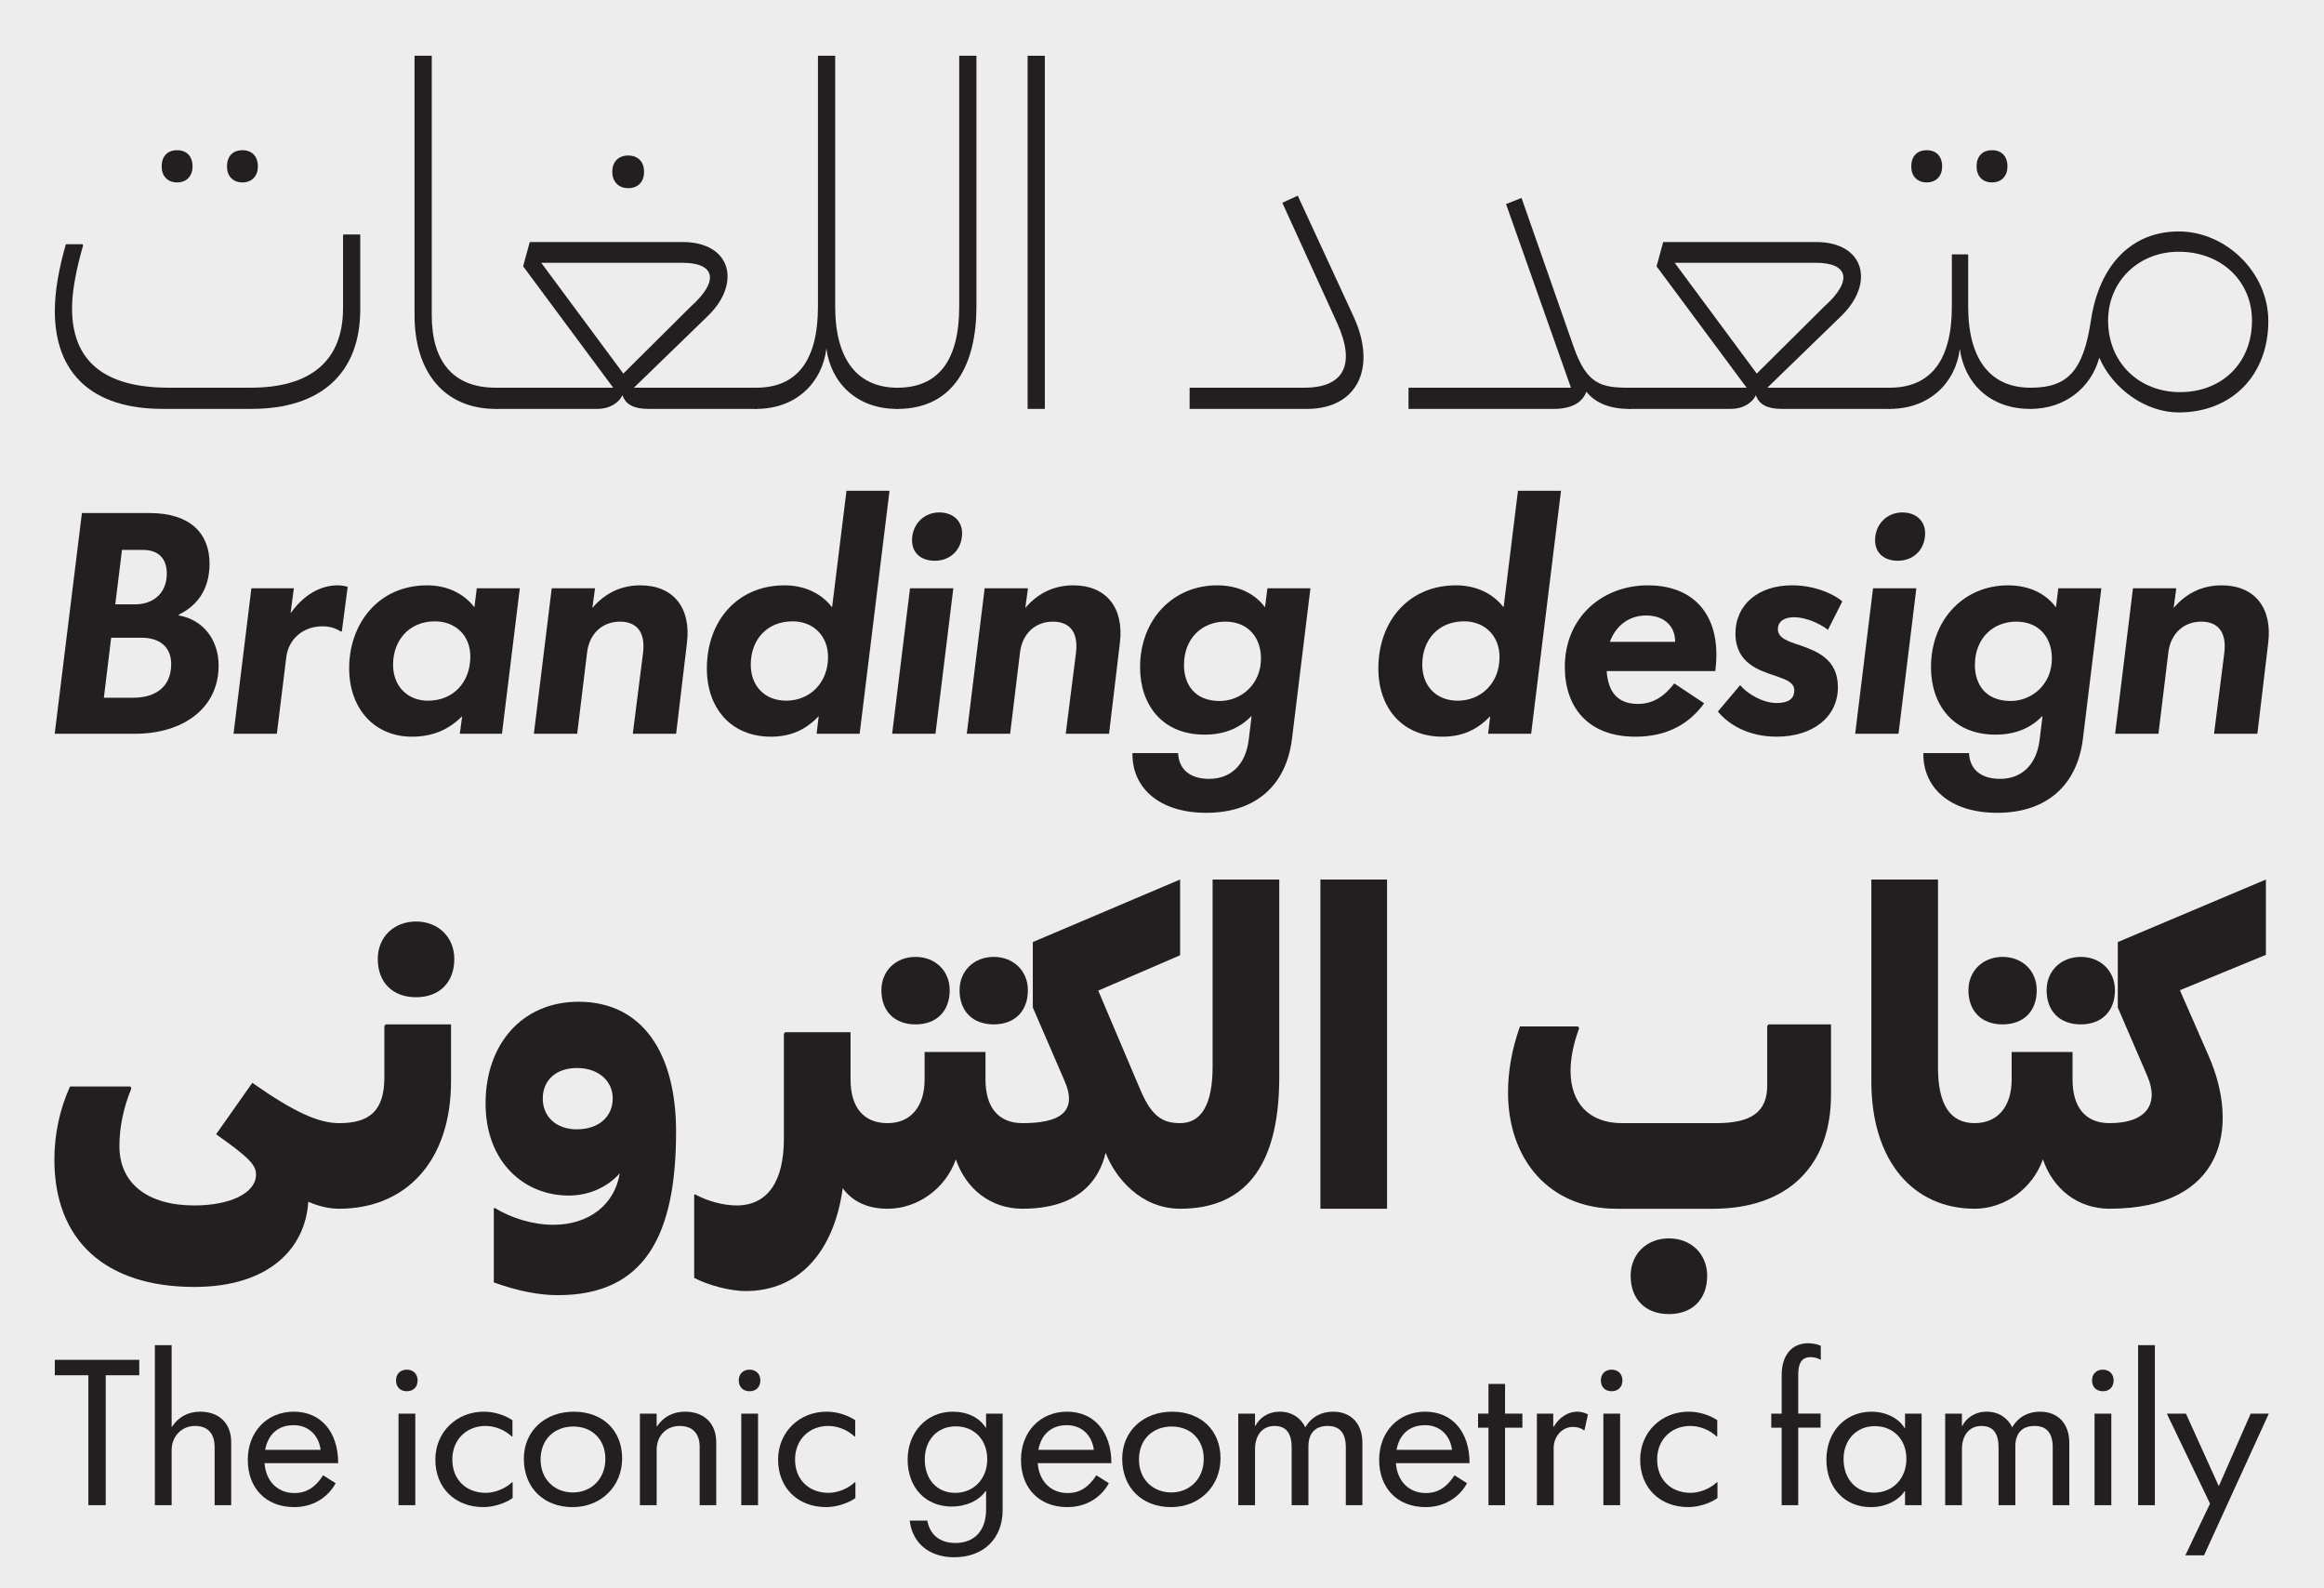
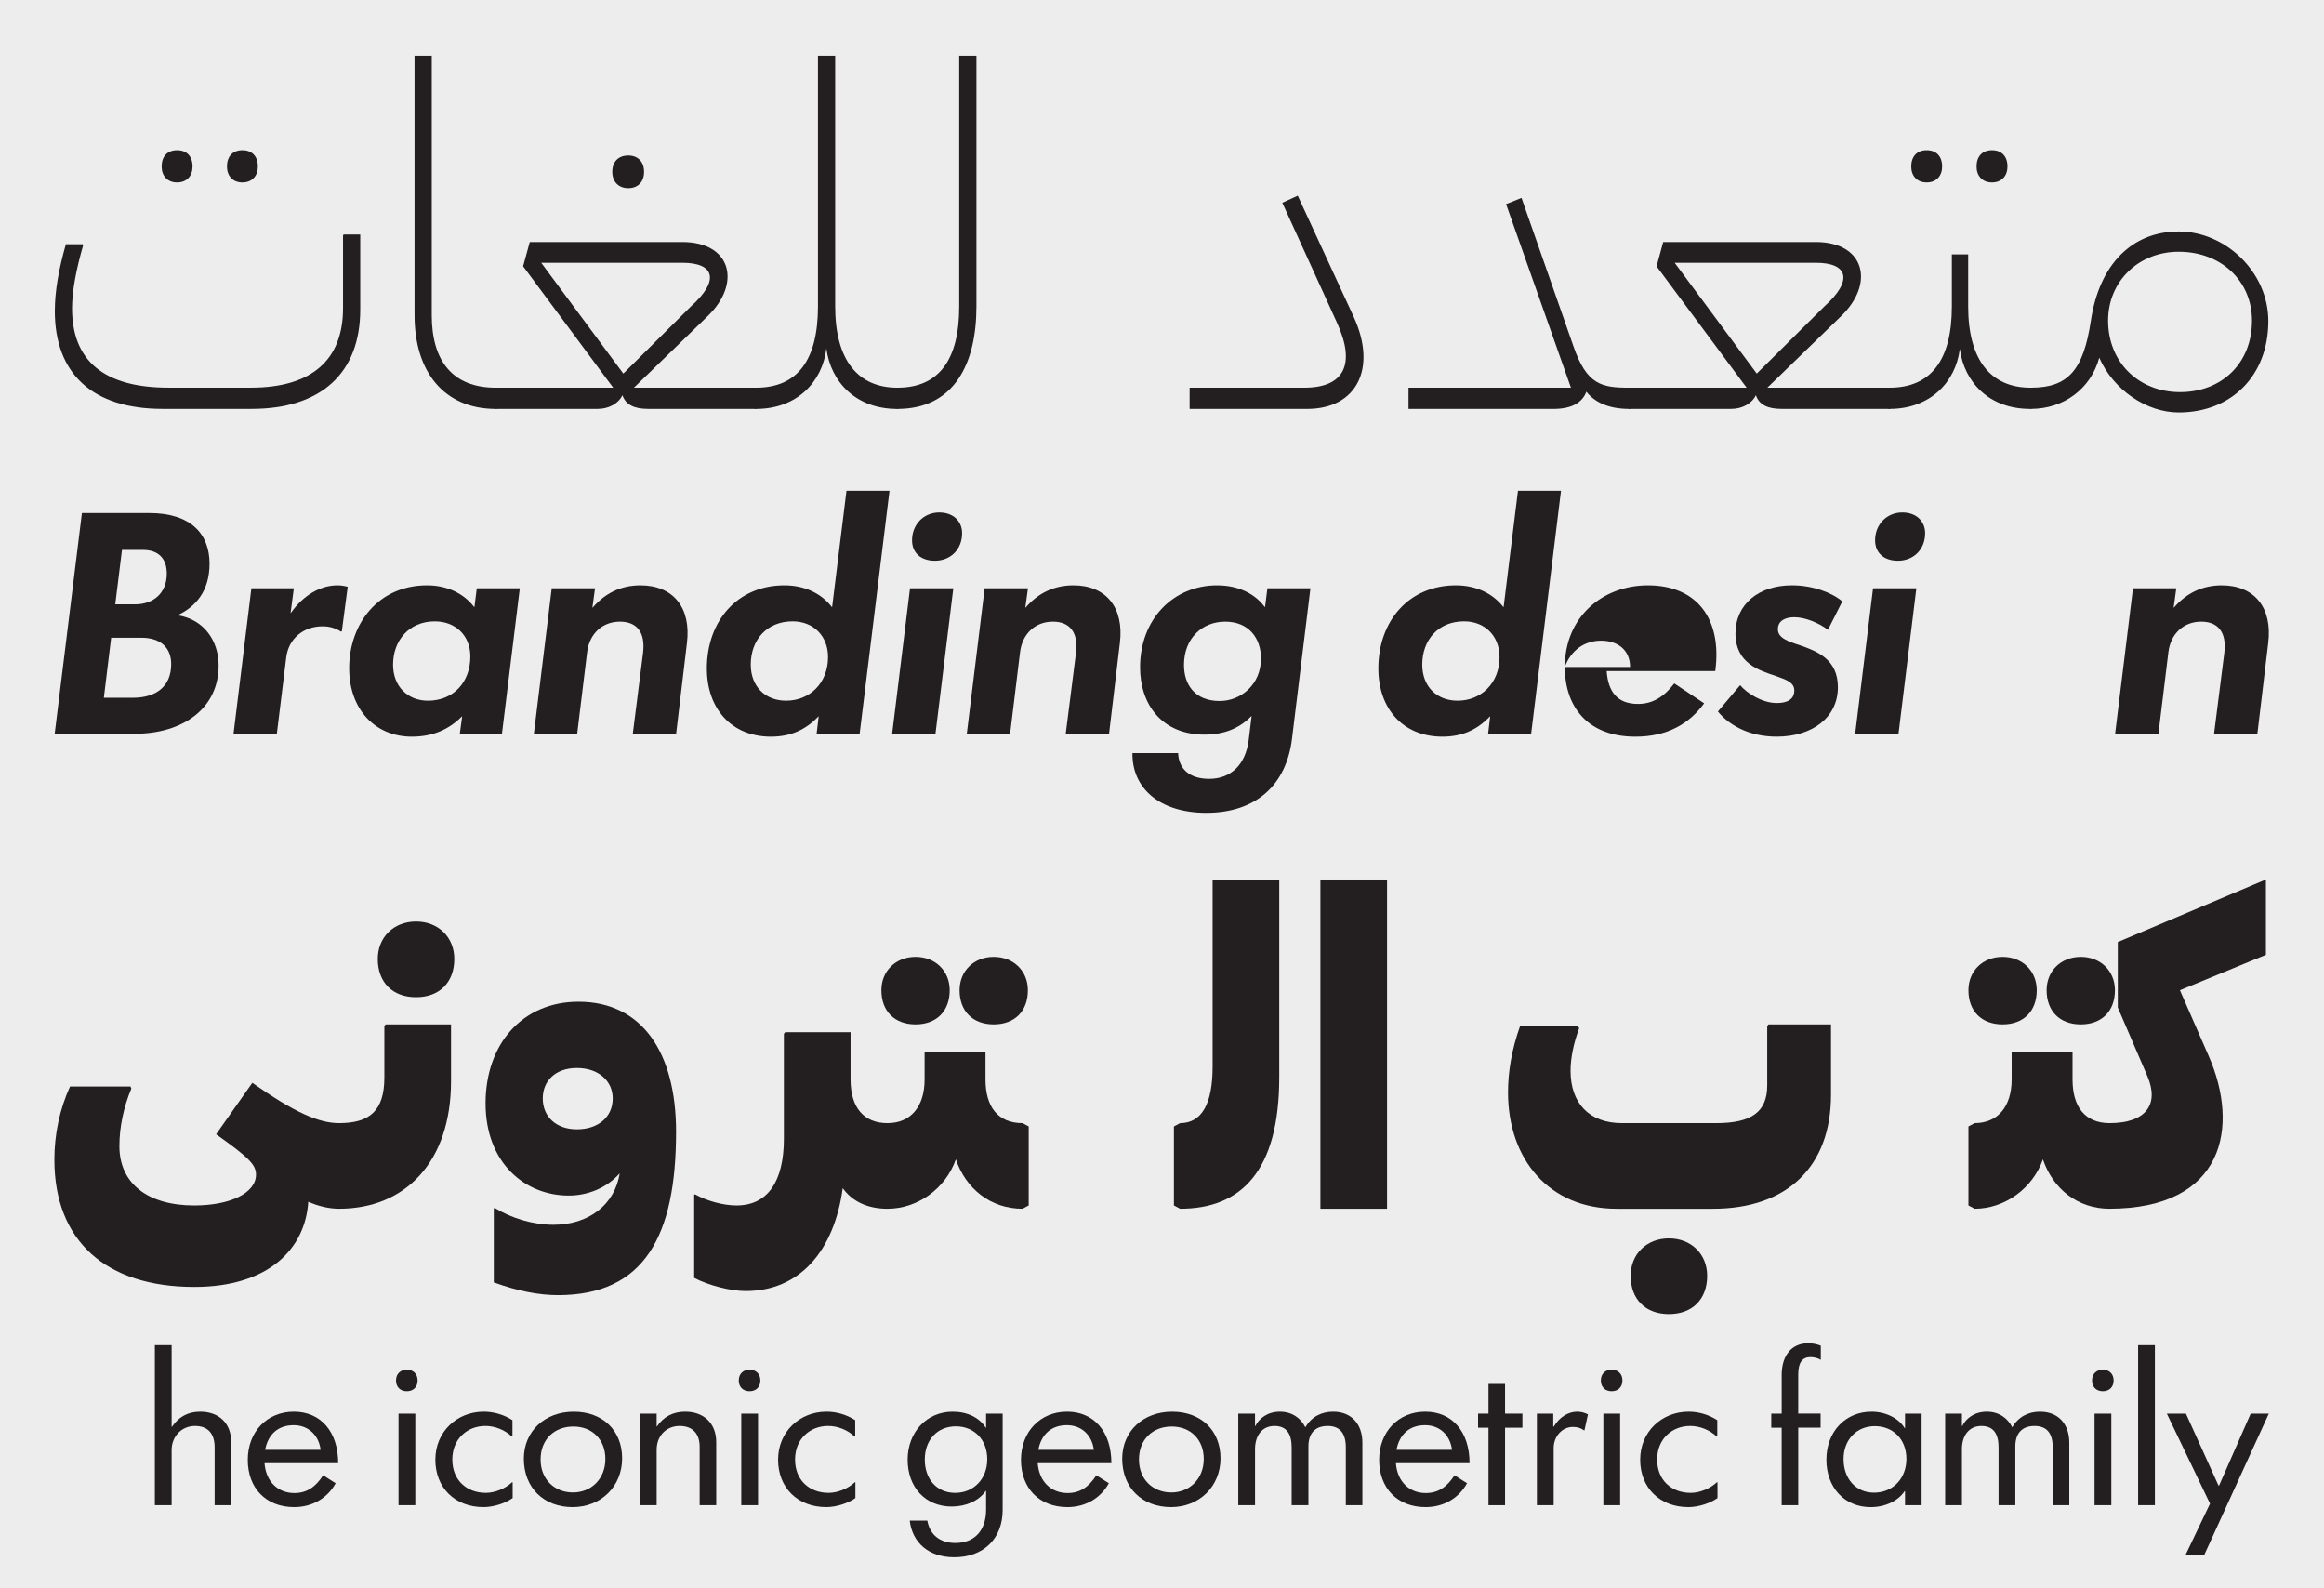
<svg xmlns="http://www.w3.org/2000/svg" id="Layer_1" version="1.1" viewBox="0 0 1516 1036">
  <defs>
    <style>
      .st0 {
        fill: #231f20;
      }

      .st1 {
        fill: #ededed;
      }
    </style>
  </defs>
  <rect class="st1" x="0" width="1516" height="1036" />
  <g>
    <path class="st0" d="M35.77,202.77c0-12.96,2.59-27.35,7.2-43.48h10.94l.29.86c-4.32,14.97-7.2,29.37-7.2,40.88,0,34.26,20.73,51.83,63.05,51.83h53.55c39.44,0,60.17-17.85,60.17-51.83v-47.22l.29-.86h10.94v48.95c0,41.46-25.62,64.78-70.83,64.78h-58.16c-45.78,0-70.25-23.03-70.25-63.92ZM105.45,108.62c0-6.62,3.74-10.65,10.08-10.65s10.08,4.03,10.08,10.65c0,6.05-3.74,10.36-10.08,10.36s-10.08-4.32-10.08-10.36ZM148.06,108.62c0-6.62,3.74-10.65,10.08-10.65s10.08,4.03,10.08,10.65c0,6.05-3.74,10.36-10.08,10.36s-10.08-4.32-10.08-10.36Z" />
    <path class="st0" d="M270.42,205.65V36.36h11.23v169.3c0,29.94,13.82,47.22,41.75,47.22l4.61,1.44v10.94l-4.61,1.44c-33.69,0-52.98-24.19-52.98-61.04Z" />
    <path class="st0" d="M318.79,263.81v-8.06l4.61-2.88h76.59l-58.74-79.18,4.32-15.84h99.62c31.96,0,38.58,27.06,16.41,48.37l-48.08,46.64h79.75l4.61,2.88v8.06l-4.61,2.88h-70.54c-9.21,0-14.68-2.88-16.7-8.93-2.59,5.47-8.93,8.93-16.12,8.93h-66.51l-4.61-2.88ZM406.61,243.66l44.05-43.76c19-16.99,15.55-28.5-5.47-28.5h-92.13l53.55,72.27ZM399.41,112.08c0-6.62,4.03-10.65,10.37-10.65s10.36,4.03,10.36,10.65-4.03,10.65-10.36,10.65-10.37-4.32-10.37-10.65Z" />
    <path class="st0" d="M488.66,265.25v-10.94l4.61-1.44c26.78,0,40.31-17.85,40.31-52.98V36.36h11.23v163.54c0,35.13,14.97,52.98,40.6,52.98l4.61,1.44v10.94l-4.89,1.44c-26.49,0-43.19-17.27-46.07-39.44-2.59,21.88-19.29,39.44-45.78,39.44l-4.61-1.44Z" />
    <path class="st0" d="M580.8,265.25v-10.94l4.61-1.44c26.78,0,40.31-17.85,40.31-52.98V36.36h11.23v163.54c0,37.14-14.4,66.8-51.54,66.8l-4.61-1.44Z" />
-     <path class="st0" d="M670.34,36.36h11.23v230.33h-11.23V36.36Z" />
    <path class="st0" d="M776.01,252.87h74.86c25.91,0,33.69-15.26,21.31-42.32l-35.7-78.31,10.08-4.61,36.57,79.18c15.26,33.4,2.02,59.89-30.52,59.89h-76.59v-13.82Z" />
    <path class="st0" d="M918.81,252.87h105.95l-42.32-119.77,10.08-4.03,33.97,97.03c8.64,24.76,18.14,26.78,36.28,26.78l4.61,1.44v10.94l-4.61,1.44c-14.11,0-23.03-4.89-27.93-11.23-2.59,6.91-9.21,11.23-21.59,11.23h-94.44v-13.82Z" />
    <path class="st0" d="M1058.16,263.81v-8.06l4.61-2.88h76.59l-58.74-79.18,4.32-15.84h99.62c31.96,0,38.58,27.06,16.41,48.37l-48.08,46.64h79.75l4.61,2.88v8.06l-4.61,2.88h-70.54c-9.21,0-14.68-2.88-16.7-8.93-2.59,5.47-8.93,8.93-16.12,8.93h-66.51l-4.61-2.88ZM1145.98,243.66l44.05-43.76c19-16.99,15.55-28.5-5.47-28.5h-92.13l53.55,72.27Z" />
    <path class="st0" d="M1228.03,265.25v-10.94l4.61-1.44c26.78,0,40.6-17.85,40.6-52.98v-33.97h10.65v33.97c0,35.13,14.97,52.98,40.6,52.98l4.61,1.44v10.94l-4.89,1.44c-26.49,0-42.9-17.27-45.78-39.16-2.59,21.59-19.29,39.16-45.78,39.16l-4.61-1.44ZM1246.75,108.62c0-6.62,3.74-10.65,10.08-10.65s10.08,4.03,10.08,10.65c0,6.05-3.74,10.36-10.08,10.36s-10.08-4.32-10.08-10.36ZM1289.36,108.62c0-6.62,3.74-10.65,10.08-10.65s10.08,4.03,10.08,10.65c0,6.05-3.74,10.36-10.08,10.36s-10.08-4.32-10.08-10.36Z" />
    <path class="st0" d="M1369.4,233.29c-5.47,20.15-23.03,33.4-44.63,33.4l-4.89-2.59v-8.64l4.89-2.59c24.19,0,34.26-11.23,39.16-43.76,5.47-36.57,26.78-58.16,57.3-58.16s58.45,26.49,58.45,58.45c0,35.41-23.9,59.6-58.45,59.6-21.02,0-42.61-14.68-51.83-35.7ZM1469.02,209.11c0-25.91-20.15-44.92-47.79-44.92-26.2,0-46.07,19.29-46.07,44.92,0,27.06,19.87,46.64,46.93,46.64s46.93-18.71,46.93-46.64Z" />
  </g>
  <g>
    <path class="st0" d="M53.43,334.61h43.92c27.31,0,39.34,13.75,39.34,33.03,0,18.14-9.36,28.07-20.05,33.23v.57c15.85,2.67,25.97,15.85,25.97,32.65,0,28.26-23.68,44.49-54.61,44.49h-52.32l17.76-143.98ZM86.66,455.09c15.28,0,25.01-7.45,25.01-21.96,0-10.31-6.49-17.19-19.48-17.19h-19.67l-4.77,39.14h18.9ZM87.99,394.18c12.22,0,20.81-7.45,20.81-20.05,0-9.17-4.77-15.47-15.66-15.47h-13.56l-4.39,35.52h12.79Z" />
    <path class="st0" d="M163.99,383.68h27.69l-2.1,16.04h.19c8.21-11.65,19.29-17.95,30.36-17.95,2.48,0,4.58.38,6.68.95l-3.82,29.02-.57.19c-3.63-2.29-7.45-3.44-12.03-3.44-12.03,0-22.15,7.64-23.68,20.43l-6.11,49.65h-28.26l11.65-94.9Z" />
    <path class="st0" d="M339.09,383.68l-11.65,94.9h-27.5l1.53-11.27h-.19c-8.21,8.21-18.52,13.18-32.65,13.18-23.68,0-40.86-17.57-40.86-44.68,0-29.02,19.09-54.04,50.79-54.04,13.75,0,24.25,5.73,30.74,14.13h.19l1.53-12.22h28.07ZM283.71,405.26c-17.19,0-27.31,12.79-27.31,28.26,0,14.32,9.74,23.49,22.72,23.49,16.61,0,27.69-12.03,27.69-28.83,0-13.94-9.93-22.91-23.1-22.91Z" />
    <path class="st0" d="M359.9,383.68h28.26l-1.72,12.6h.19c8.21-9.55,18.71-14.51,31.12-14.51,21.2,0,33.23,14.32,30.36,37.62l-7.06,59.19h-28.26l6.68-52.7c1.72-14.13-4.58-20.43-15.08-20.43-11.27,0-19.86,7.64-21.39,19.86l-6.49,53.27h-28.26l11.65-94.9Z" />
    <path class="st0" d="M580.25,320.09l-19.48,158.49h-28.07l1.34-11.27h-.19c-8.21,8.59-17.95,13.18-30.93,13.18-25.97,0-41.82-18.52-41.82-44.49,0-31.12,20.05-54.23,50.6-54.23,13.56,0,24.25,5.54,30.93,14.13h.19l9.36-75.81h28.07ZM540.15,428.55c0-13.75-9.55-23.3-23.1-23.3-16.8,0-27.31,12.03-27.31,28.26,0,13.94,9.17,23.49,23.1,23.49,15.28,0,27.31-11.46,27.31-28.45Z" />
    <path class="st0" d="M621.88,383.68l-11.65,94.9h-28.26l11.65-94.9h28.26ZM594.95,352.36c0-10.31,7.64-18.14,17.76-18.14,8.97,0,14.89,5.54,14.89,13.56,0,10.5-7.45,17.95-17.76,17.95-9.17,0-14.89-5.16-14.89-13.37Z" />
    <path class="st0" d="M642.31,383.68h28.26l-1.72,12.6h.19c8.21-9.55,18.71-14.51,31.12-14.51,21.2,0,33.23,14.32,30.36,37.62l-7.06,59.19h-28.26l6.68-52.7c1.72-14.13-4.58-20.43-15.08-20.43-11.27,0-19.86,7.64-21.39,19.86l-6.49,53.27h-28.26l11.65-94.9Z" />
    <path class="st0" d="M743.7,435.24c0-31.7,21.96-53.47,50.22-53.47,14.51,0,25.01,5.92,31.12,14.13h.19l1.53-12.22h28.07l-12.03,98.15c-3.63,29.79-23.1,48.31-55.95,48.31-30.55,0-48.5-16.23-48.12-38.95h29.79c.38,10.12,7.26,16.8,20.24,16.8,13.94,0,23.68-8.97,25.78-25.21l1.91-15.66h-.19c-8.02,8.21-18.14,12.03-30.55,12.03-27.88,0-42.01-19.86-42.01-43.92ZM822.56,429.51c0-13.56-8.21-24.06-23.3-24.06s-26.92,10.88-26.92,28.26c0,12.79,7.07,23.49,23.3,23.49,13.75,0,26.92-10.69,26.92-27.69Z" />
    <path class="st0" d="M1018.28,320.09l-19.48,158.49h-28.07l1.34-11.27h-.19c-8.21,8.59-17.95,13.18-30.93,13.18-25.97,0-41.82-18.52-41.82-44.49,0-31.12,20.05-54.23,50.6-54.23,13.56,0,24.25,5.54,30.93,14.13h.19l9.36-75.81h28.07ZM978.18,428.55c0-13.75-9.55-23.3-23.1-23.3-16.8,0-27.31,12.03-27.31,28.26,0,13.94,9.17,23.49,23.1,23.49,15.28,0,27.31-11.46,27.31-28.45Z" />
-     <path class="st0" d="M1020.76,435.04c0-32.65,24.63-53.27,54.23-53.27,31.51,0,48.5,21.39,43.92,55.95h-70.84c.95,13.37,6.87,21.39,20.43,21.39,9.36,0,16.8-4.39,23.68-13.37l19.48,12.98c-9.74,13.37-24.06,21.77-44.87,21.77-30.74,0-46.02-19.09-46.02-45.45ZM1050.17,418.62h42.58c0-10.88-7.83-17.19-18.9-17.19-10.31,0-19.48,5.73-23.68,17.19Z" />
+     <path class="st0" d="M1020.76,435.04c0-32.65,24.63-53.27,54.23-53.27,31.51,0,48.5,21.39,43.92,55.95h-70.84c.95,13.37,6.87,21.39,20.43,21.39,9.36,0,16.8-4.39,23.68-13.37l19.48,12.98c-9.74,13.37-24.06,21.77-44.87,21.77-30.74,0-46.02-19.09-46.02-45.45Zh42.58c0-10.88-7.83-17.19-18.9-17.19-10.31,0-19.48,5.73-23.68,17.19Z" />
    <path class="st0" d="M1120.62,464.07l14.51-17.19c4.77,5.73,14.89,11.65,23.87,11.65,6.49,0,11.46-2.1,11.46-8.21,0-5.35-5.54-7.06-11.84-9.36-11.07-3.63-26.54-8.4-26.54-27.69s15.28-31.51,36.85-31.51c13.94,0,26.35,4.96,32.84,10.5l-9.36,18.52c-5.73-4.39-14.7-8.21-21.96-8.21-5.92,0-10.69,2.29-10.69,7.83s6.11,7.83,14.51,10.5c10.88,3.82,24.63,8.97,24.63,27.31,0,19.67-16.61,32.27-39.91,32.27-18.9,0-31.7-8.21-38.38-16.42Z" />
    <path class="st0" d="M1250.09,383.68l-11.65,94.9h-28.26l11.65-94.9h28.26ZM1223.16,352.36c0-10.31,7.64-18.14,17.76-18.14,8.97,0,14.89,5.54,14.89,13.56,0,10.5-7.45,17.95-17.76,17.95-9.17,0-14.89-5.16-14.89-13.37Z" />
-     <path class="st0" d="M1259.63,435.24c0-31.7,21.96-53.47,50.22-53.47,14.51,0,25.01,5.92,31.12,14.13h.19l1.53-12.22h28.07l-12.03,98.15c-3.63,29.79-23.1,48.31-55.95,48.31-30.55,0-48.5-16.23-48.12-38.95h29.79c.38,10.12,7.26,16.8,20.24,16.8,13.94,0,23.68-8.97,25.78-25.21l1.91-15.66h-.19c-8.02,8.21-18.14,12.03-30.55,12.03-27.88,0-42.01-19.86-42.01-43.92ZM1338.5,429.51c0-13.56-8.21-24.06-23.3-24.06s-26.92,10.88-26.92,28.26c0,12.79,7.07,23.49,23.3,23.49,13.75,0,26.92-10.69,26.92-27.69Z" />
    <path class="st0" d="M1391.39,383.68h28.26l-1.72,12.6h.19c8.21-9.55,18.71-14.51,31.12-14.51,21.2,0,33.23,14.32,30.36,37.62l-7.06,59.19h-28.26l6.68-52.7c1.72-14.13-4.58-20.43-15.08-20.43-11.27,0-19.86,7.64-21.39,19.86l-6.49,53.27h-28.26l11.65-94.9Z" />
  </g>
  <g>
-     <path class="st0" d="M57.64,896.97h-21.88v-10.06h55.08v10.06h-21.88v84.75h-11.32v-84.75Z" />
    <path class="st0" d="M101.02,877.35h10.94v53.19h.25c4.28-6.41,10.44-9.81,18.36-9.81,12.2,0,20.25,7.42,20.25,19.87v41.12h-10.81v-37.72c0-9.18-4.53-13.96-12.83-13.96-8.8,0-15.22,6.92-15.22,15.72v35.96h-10.94v-104.37Z" />
    <path class="st0" d="M191.94,982.98c-18.48,0-30.31-12.45-30.31-30.81s12.57-31.44,30.05-31.44,28.92,12.95,28.92,33.58h-48.04c.88,12.07,8.8,19.49,19.49,19.49,8.17,0,13.83-4.02,18.74-11.57l8.17,5.16c-5.28,9.68-15.22,15.59-27.04,15.59ZM209.16,945.63c-1.26-9.81-8.17-16.1-17.6-16.1-10.06,0-16.72,5.91-18.61,16.1h36.22Z" />
    <path class="st0" d="M258.33,900.36c0-4.28,2.89-7.04,7.04-7.04s7.04,2.77,7.04,7.04-2.77,7.04-7.04,7.04-7.04-2.77-7.04-7.04ZM270.91,921.99v59.73h-10.94v-59.73h10.94Z" />
    <path class="st0" d="M316.56,930.04c-11.57,0-21.5,8.3-21.5,21.88s9.43,21.75,21.88,21.75c5.91,0,12.7-2.77,17.1-6.92h.38v10.31c-4.53,3.27-12.2,5.91-18.99,5.91-18.74,0-31.44-12.7-31.44-30.93s14.08-31.31,31.56-31.31c6.54,0,13.08,1.89,18.74,5.53v10.56l-.38.13c-4.53-4.28-10.94-6.92-17.35-6.92Z" />
    <path class="st0" d="M341.71,951.42c0-17.98,13.71-30.68,32.57-30.68s31.56,12.2,31.56,30.43-13.71,31.81-32.32,31.81-31.81-12.45-31.81-31.56ZM394.9,951.54c0-12.58-8.55-21.13-20.87-21.13s-21.38,8.3-21.38,21.5,9.31,21.5,21.13,21.5,21.13-8.8,21.13-21.88Z" />
    <path class="st0" d="M417.41,921.99h10.94v8.3h.25c4.28-6.41,10.69-9.56,18.36-9.56,12.07,0,20.25,7.42,20.25,19.87v41.12h-10.81v-38.1c0-8.8-4.78-13.58-13.08-13.58s-14.96,6.04-14.96,15.59v36.09h-10.94v-59.73Z" />
    <path class="st0" d="M481.92,900.36c0-4.28,2.89-7.04,7.04-7.04s7.04,2.77,7.04,7.04-2.77,7.04-7.04,7.04-7.04-2.77-7.04-7.04ZM494.49,921.99v59.73h-10.94v-59.73h10.94Z" />
    <path class="st0" d="M540.14,930.04c-11.57,0-21.5,8.3-21.5,21.88s9.43,21.75,21.88,21.75c5.91,0,12.7-2.77,17.1-6.92h.38v10.31c-4.53,3.27-12.2,5.91-18.99,5.91-18.74,0-31.44-12.7-31.44-30.93s14.08-31.31,31.56-31.31c6.54,0,13.08,1.89,18.74,5.53v10.56l-.38.13c-4.53-4.28-10.94-6.92-17.35-6.92Z" />
    <path class="st0" d="M593.46,991.78h11.44c1.63,9.05,8.05,14.59,18.23,14.59,12.45,0,20.12-7.92,20.12-21.88v-12.07h-.25c-4.53,6.54-12.95,10.19-22.13,10.19-17.35,0-28.8-12.7-28.8-30.56s12.32-31.31,29.42-31.31c9.56,0,17.48,3.9,21.5,10.44h.25v-9.18h10.81v62.87c0,18.61-12.45,30.81-31.56,30.81-16.85,0-27.41-9.68-29.05-23.89ZM644.01,951.8c0-12.7-8.43-21.5-20.5-21.5s-20.25,8.8-20.25,21.63,7.8,21.75,19.87,21.75,20.87-9.18,20.87-21.88Z" />
    <path class="st0" d="M696.32,982.98c-18.48,0-30.31-12.45-30.31-30.81s12.57-31.44,30.05-31.44,28.92,12.95,28.92,33.58h-48.04c.88,12.07,8.8,19.49,19.49,19.49,8.17,0,13.83-4.02,18.74-11.57l8.17,5.16c-5.28,9.68-15.22,15.59-27.04,15.59ZM713.55,945.63c-1.26-9.81-8.17-16.1-17.6-16.1-10.06,0-16.72,5.91-18.61,16.1h36.22Z" />
    <path class="st0" d="M732.04,951.42c0-17.98,13.71-30.68,32.57-30.68s31.56,12.2,31.56,30.43-13.71,31.81-32.32,31.81-31.81-12.45-31.81-31.56ZM785.23,951.54c0-12.58-8.55-21.13-20.87-21.13s-21.38,8.3-21.38,21.5,9.31,21.5,21.13,21.5,21.13-8.8,21.13-21.88Z" />
    <path class="st0" d="M807.74,921.99h10.94v8.05h.25c2.39-4.9,7.92-9.31,15.97-9.31s13.83,4.4,16.6,10.19c4.02-6.92,10.56-10.19,18.11-10.19,12.2,0,19.11,8.3,19.11,20.25v40.74h-10.81v-37.72c0-9.81-4.4-13.96-11.82-13.96-8.43,0-12.57,5.03-12.57,13.33v38.35h-10.94v-37.72c0-8.42-3.02-13.96-11.19-13.96s-12.7,6.41-12.7,15.09v36.59h-10.94v-59.73Z" />
    <path class="st0" d="M929.97,982.98c-18.48,0-30.31-12.45-30.31-30.81s12.57-31.44,30.05-31.44,28.92,12.95,28.92,33.58h-48.04c.88,12.07,8.8,19.49,19.49,19.49,8.17,0,13.83-4.02,18.74-11.57l8.17,5.16c-5.28,9.68-15.22,15.59-27.04,15.59ZM947.19,945.63c-1.26-9.81-8.17-16.1-17.6-16.1-10.06,0-16.72,5.91-18.61,16.1h36.22Z" />
    <path class="st0" d="M981.78,902.63v19.37h11.32v9.18h-11.32v50.55h-10.81v-50.55h-6.79v-9.18h6.79v-19.37h10.81Z" />
    <path class="st0" d="M1002.53,921.99h10.69v8.42h.38c3.65-6.16,9.43-9.68,15.22-9.68,2.39,0,4.9.63,7.04,1.76l-2.26,10.31-.25.13c-2.01-1.51-4.4-2.26-7.29-2.26-7.04,0-12.57,6.16-12.57,13.83v37.22h-10.94v-59.73Z" />
    <path class="st0" d="M1044.27,900.36c0-4.28,2.89-7.04,7.04-7.04s7.04,2.77,7.04,7.04-2.77,7.04-7.04,7.04-7.04-2.77-7.04-7.04ZM1056.85,921.99v59.73h-10.94v-59.73h10.94Z" />
    <path class="st0" d="M1102.5,930.04c-11.57,0-21.5,8.3-21.5,21.88s9.43,21.75,21.88,21.75c5.91,0,12.7-2.77,17.1-6.92h.38v10.31c-4.53,3.27-12.2,5.91-18.99,5.91-18.74,0-31.44-12.7-31.44-30.93s14.08-31.31,31.56-31.31c6.54,0,13.08,1.89,18.74,5.53v10.56l-.38.13c-4.53-4.28-10.94-6.92-17.35-6.92Z" />
    <path class="st0" d="M1162.23,931.17h-6.79v-9.18h6.79v-25.15c0-12.7,6.41-20.75,17.35-20.75,3.14,0,6.16.75,8.17,1.63v9.05l-.13.13c-1.38-1.01-4.28-1.76-6.54-1.76-5.28,0-8.05,3.4-8.05,11.19v25.65h14.59v9.18h-14.59v50.55h-10.81v-50.55Z" />
    <path class="st0" d="M1191.4,952.05c0-18.49,12.57-31.31,29.42-31.31,9.05,0,17.6,4.02,21.63,10.69h.25v-9.43h10.81v59.73h-10.81v-9.18h-.25c-4.28,6.41-12.7,10.44-22.13,10.44-17.23,0-28.92-12.95-28.92-30.93ZM1243.59,951.54c0-13.2-9.05-21.38-20.62-21.38s-20.37,8.55-20.37,21.5,8.17,21.88,19.87,21.88c12.45,0,21.13-9.43,21.13-22.01Z" />
    <path class="st0" d="M1268.87,921.99h10.94v8.05h.25c2.39-4.9,7.92-9.31,15.97-9.31s13.83,4.4,16.6,10.19c4.02-6.92,10.56-10.19,18.11-10.19,12.2,0,19.11,8.3,19.11,20.25v40.74h-10.81v-37.72c0-9.81-4.4-13.96-11.82-13.96-8.43,0-12.57,5.03-12.57,13.33v38.35h-10.94v-37.72c0-8.42-3.02-13.96-11.19-13.96s-12.7,6.41-12.7,15.09v36.59h-10.94v-59.73Z" />
    <path class="st0" d="M1364.69,900.36c0-4.28,2.89-7.04,7.04-7.04s7.04,2.77,7.04,7.04-2.77,7.04-7.04,7.04-7.04-2.77-7.04-7.04ZM1377.26,921.99v59.73h-10.94v-59.73h10.94Z" />
    <path class="st0" d="M1405.68,877.35v104.37h-10.94v-104.37h10.94Z" />
    <path class="st0" d="M1441.65,980.72l-28.17-58.72h12.45l21.25,46.9h.38l20.62-46.9h11.82l-42.25,92.42h-12.2l16.1-33.7Z" />
  </g>
  <g>
    <path class="st0" d="M35.47,756.43c0-16.64,3.49-33.01,10.2-47.78h39.46l.54,1.34c-5.1,12.35-7.78,25.23-7.78,37.58,0,24.16,18.25,38.65,48.85,38.65,23.35,0,40.26-8.05,40.26-20.13,0-6.44-4.83-11.27-26.03-26.3l23.62-33.55c27.11,19.06,43.21,26.3,56.63,26.3l4.03,1.88v52.07l-4.03,1.88c-6.44,0-13.42-1.61-20.13-4.56-1.88,30.33-25.5,55.56-74.35,55.56-57.97,0-91.26-30.33-91.26-82.94Z" />
    <path class="st0" d="M217.18,786.22v-51.53l4.03-2.15c19.59,0,29.52-7.78,29.52-29.79v-33.55l.81-1.07h42.68v37.04c0,52.88-30.06,83.2-73.01,83.2l-4.03-2.15ZM246.43,625.45c0-14.23,10.47-24.42,24.96-24.42s24.96,10.2,24.96,24.42c0,15.3-9.66,24.96-24.96,24.96s-24.96-9.66-24.96-24.96Z" />
    <path class="st0" d="M322.12,836.41v-48.31l.54-.27c11,6.71,24.96,11,38.38,11,23.08,0,39.99-13.15,43.21-33.55-8.59,9.66-20.94,14.49-33.28,14.49-28.72,0-54.22-21.47-54.22-60.12s23.89-66.29,60.66-66.29c41.33,0,63.61,33.01,63.61,84.81,0,67.91-20.67,106.56-77.03,106.56-12.35,0-26.3-2.68-41.87-8.32ZM399.69,716.44c0-11.54-9.39-19.86-23.35-19.86s-22.28,8.32-22.28,19.86,8.32,20.13,22.28,20.13,23.35-8.05,23.35-20.13Z" />
    <path class="st0" d="M452.83,833.46v-54.22l.54-.27c7.78,4.29,18.25,7.25,27.11,7.25,20.4,0,30.87-15.84,30.87-43.48v-68.44l.81-1.07h42.68v30.87c0,18.25,8.59,28.45,24.16,28.45l4.03,2.15v51.53l-4.03,2.15c-13.15,0-23.08-4.83-29.26-13.42-5.64,41.07-28.18,67.1-63.34,67.1-9.93,0-24.42-3.76-33.55-8.59Z" />
    <path class="st0" d="M574.95,645.85c0-12.61,9.39-21.74,22.28-21.74s22.28,9.13,22.28,21.74c0,13.69-8.59,22.28-22.28,22.28s-22.28-8.59-22.28-22.28ZM574.95,786.22v-51.53l4.03-2.15c15.03,0,24.16-10.74,24.16-28.45v-17.98h39.72v17.98c0,17.71,8.05,28.45,24.16,28.45l4.03,2.15v51.53l-4.03,2.15c-20.94,0-37.04-13.15-43.48-32.21-6.71,19.06-24.96,32.21-44.55,32.21l-4.03-2.15ZM625.95,645.85c0-12.61,9.39-21.74,22.28-21.74s22.28,9.13,22.28,21.74c0,13.69-8.59,22.28-22.28,22.28s-22.28-8.59-22.28-22.28Z" />
-     <path class="st0" d="M662.99,786.22v-51.53l4.03-2.15c23.35,0,36.5-6.71,27.38-27.65l-20.67-47.78v-42.68l96.09-40.8v49.39l-53.41,23.08,27.91,65.76c7.25,16.64,14.49,20.67,25.5,20.67l4.03,2.15v51.53l-4.03,2.15c-25.5,0-42.41-20.13-48.58-36.5-4.29,18.25-17.98,36.5-54.22,36.5l-4.03-2.15Z" />
    <path class="st0" d="M765.78,786.22v-51.53l4.03-2.15c13.96,0,21.2-12.35,21.2-36.77v-122.12h43.48v128.83c0,61.2-24.69,85.89-64.68,85.89l-4.03-2.15Z" />
    <path class="st0" d="M861.33,573.65h43.48v214.72h-43.48v-214.72Z" />
    <path class="st0" d="M983.72,712.41c0-13.42,2.42-27.91,7.78-42.94h37.84l.81,1.07c-3.76,10.2-5.64,19.59-5.64,27.91,0,20.94,12.08,34.09,33.55,34.09h61.46c23.35,0,33.28-7.52,33.28-24.69v-38.65l.81-1.07h40.8v45.9c0,46.7-28.45,74.35-77.03,74.35h-62.81c-44.02,0-70.86-32.21-70.86-75.96ZM1063.71,832.12c0-14.23,10.47-24.42,24.96-24.42s24.96,10.2,24.96,24.42c0,15.3-9.66,24.96-24.96,24.96s-24.96-9.66-24.96-24.96Z" />
-     <path class="st0" d="M1220.72,705.16v-131.52h43.48v122.66c0,23.89,7.78,36.23,23.89,36.23l4.03,2.15v51.53l-4.03,2.15c-39.46,0-67.37-30.33-67.37-83.2Z" />
    <path class="st0" d="M1284.06,645.85c0-12.61,9.39-21.74,22.28-21.74s22.28,9.13,22.28,21.74c0,13.69-8.59,22.28-22.28,22.28s-22.28-8.59-22.28-22.28ZM1284.06,786.22v-51.53l4.03-2.15c15.03,0,24.16-10.74,24.16-28.45v-17.98h39.72v17.98c0,17.71,8.05,28.45,24.16,28.45l4.03,2.15v51.53l-4.03,2.15c-20.94,0-37.04-13.15-43.48-32.21-6.71,19.06-24.96,32.21-44.55,32.21l-4.03-2.15ZM1335.06,645.85c0-12.61,9.39-21.74,22.28-21.74s22.28,9.13,22.28,21.74c0,13.69-8.59,22.28-22.28,22.28s-22.28-8.59-22.28-22.28Z" />
    <path class="st0" d="M1372.09,786.22v-51.53l4.03-2.15c23.89,0,32.48-12.35,24.69-30.6l-19.32-44.82v-42.68l96.62-40.8v49.12l-56.1,23.08,18.79,42.94c20.13,45.9,10.47,99.58-64.95,99.58l-3.76-2.15Z" />
  </g>
</svg>